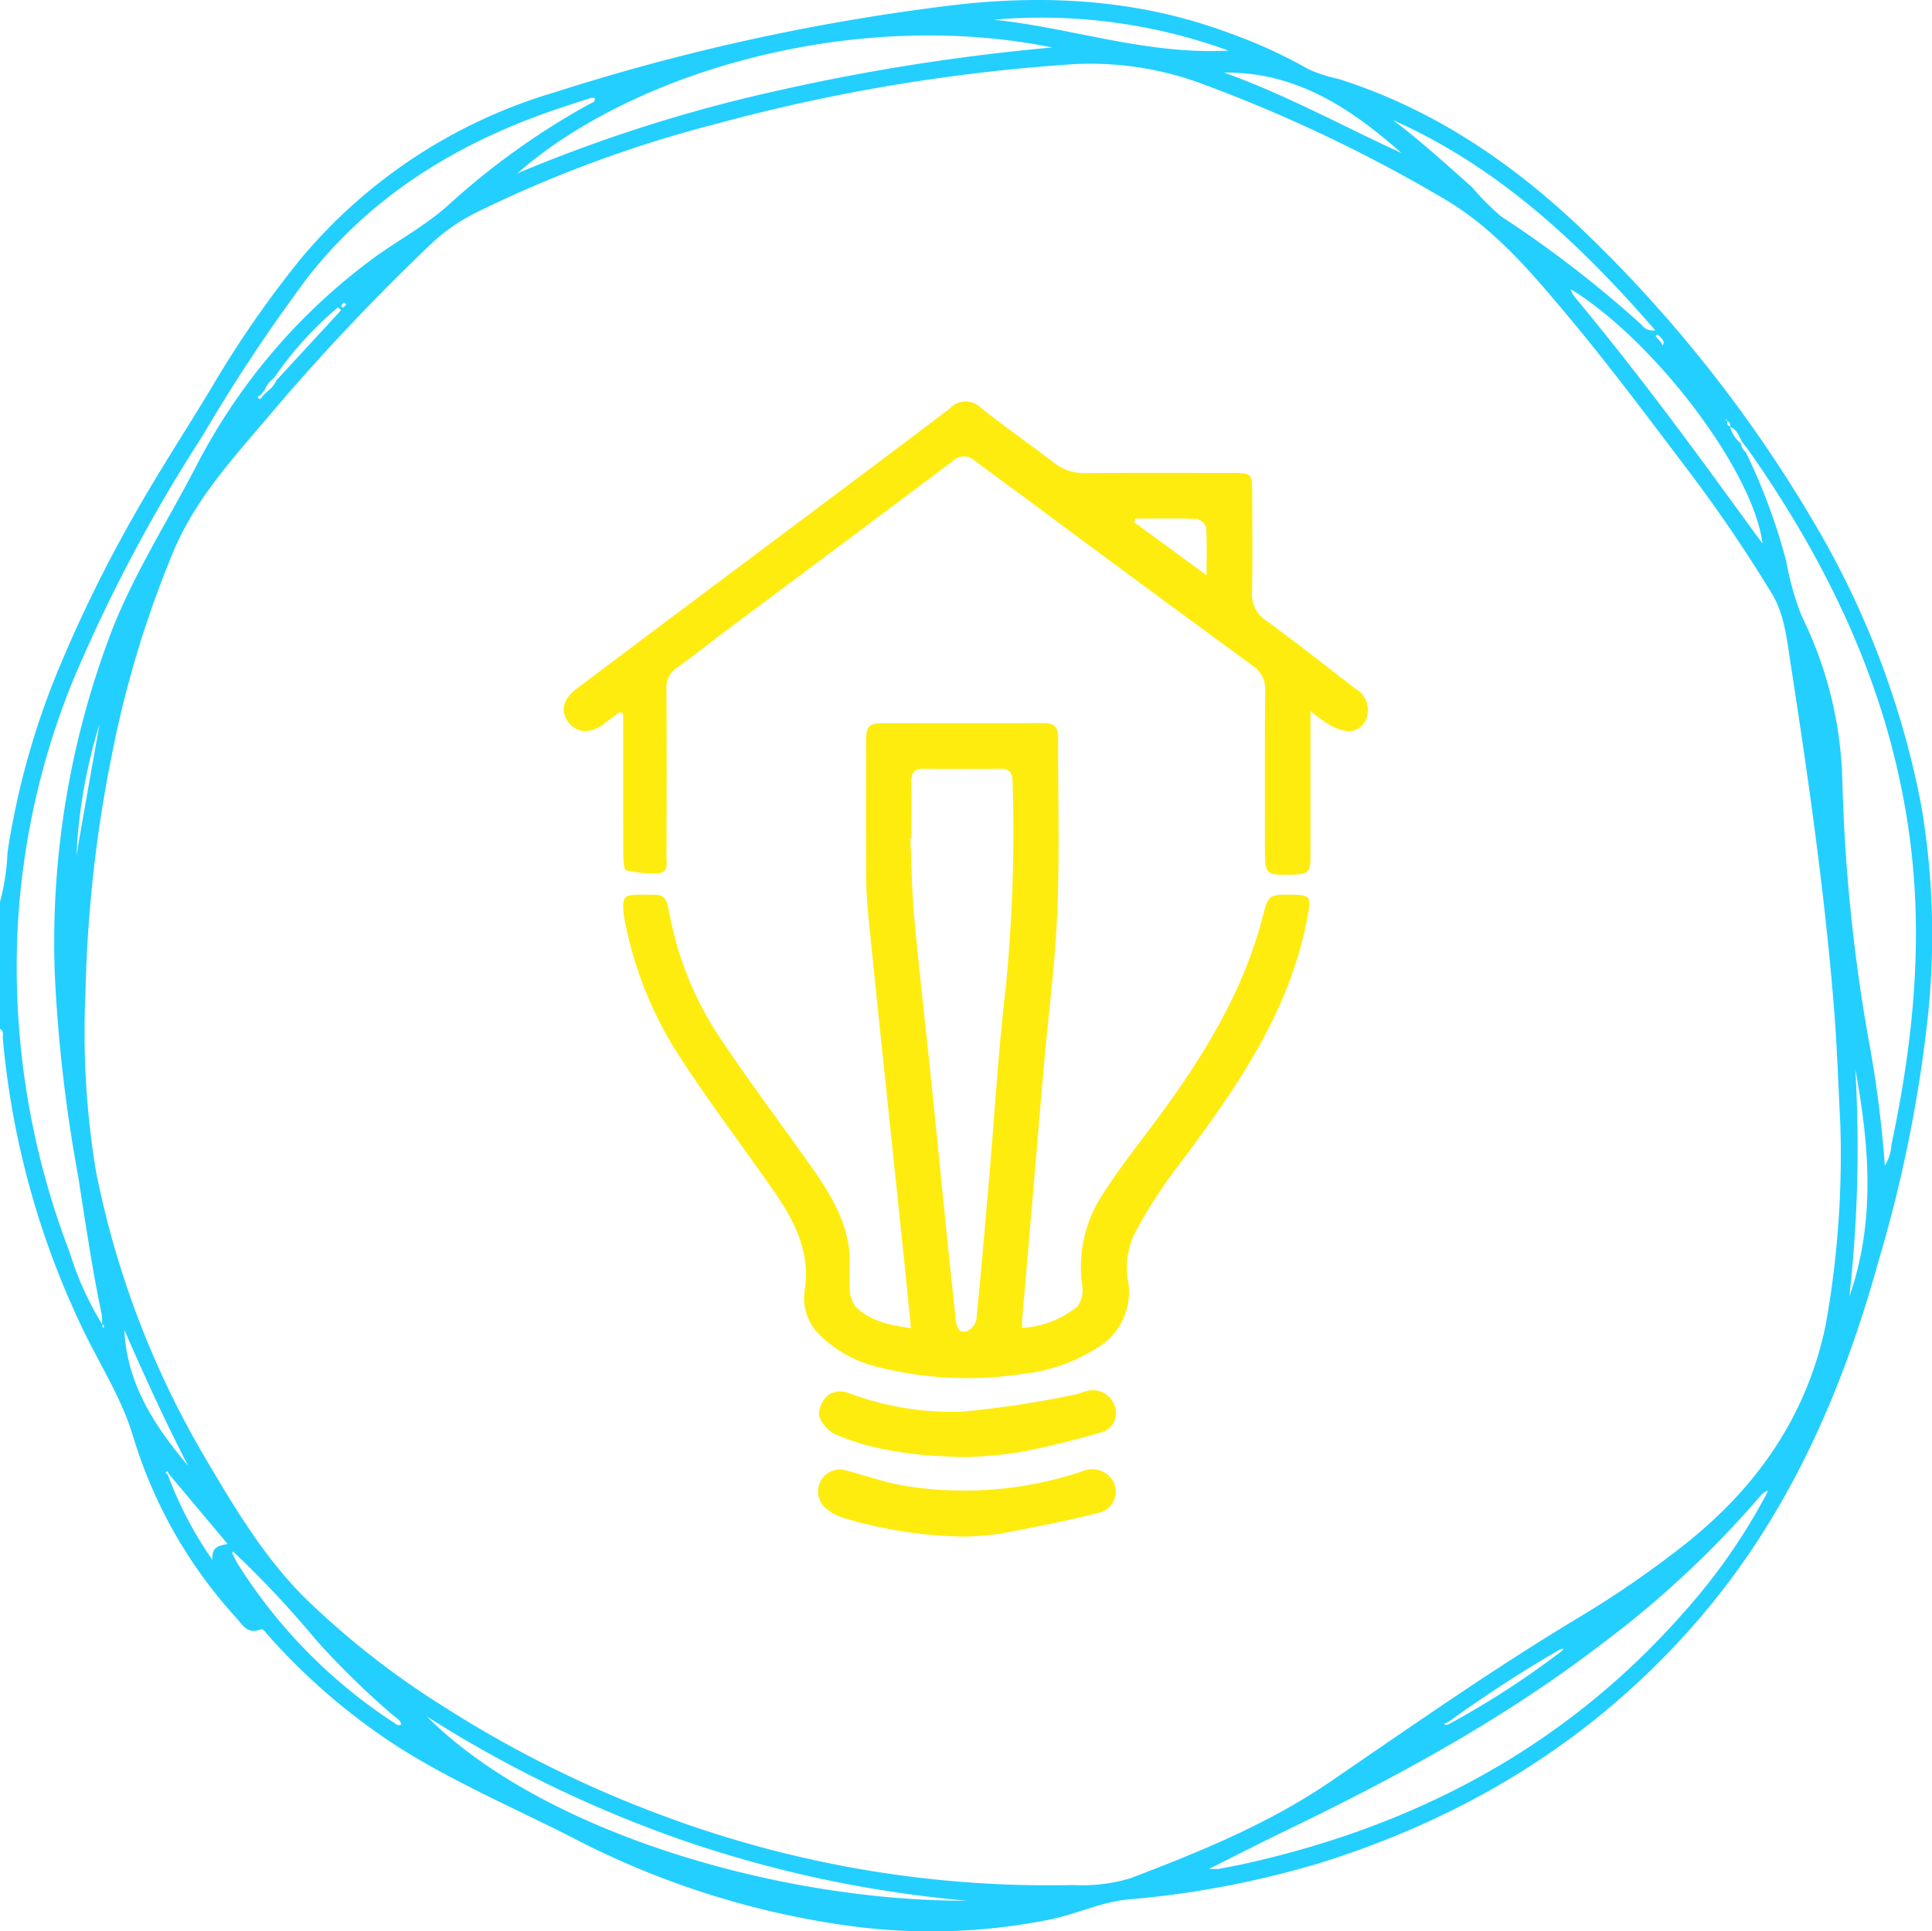
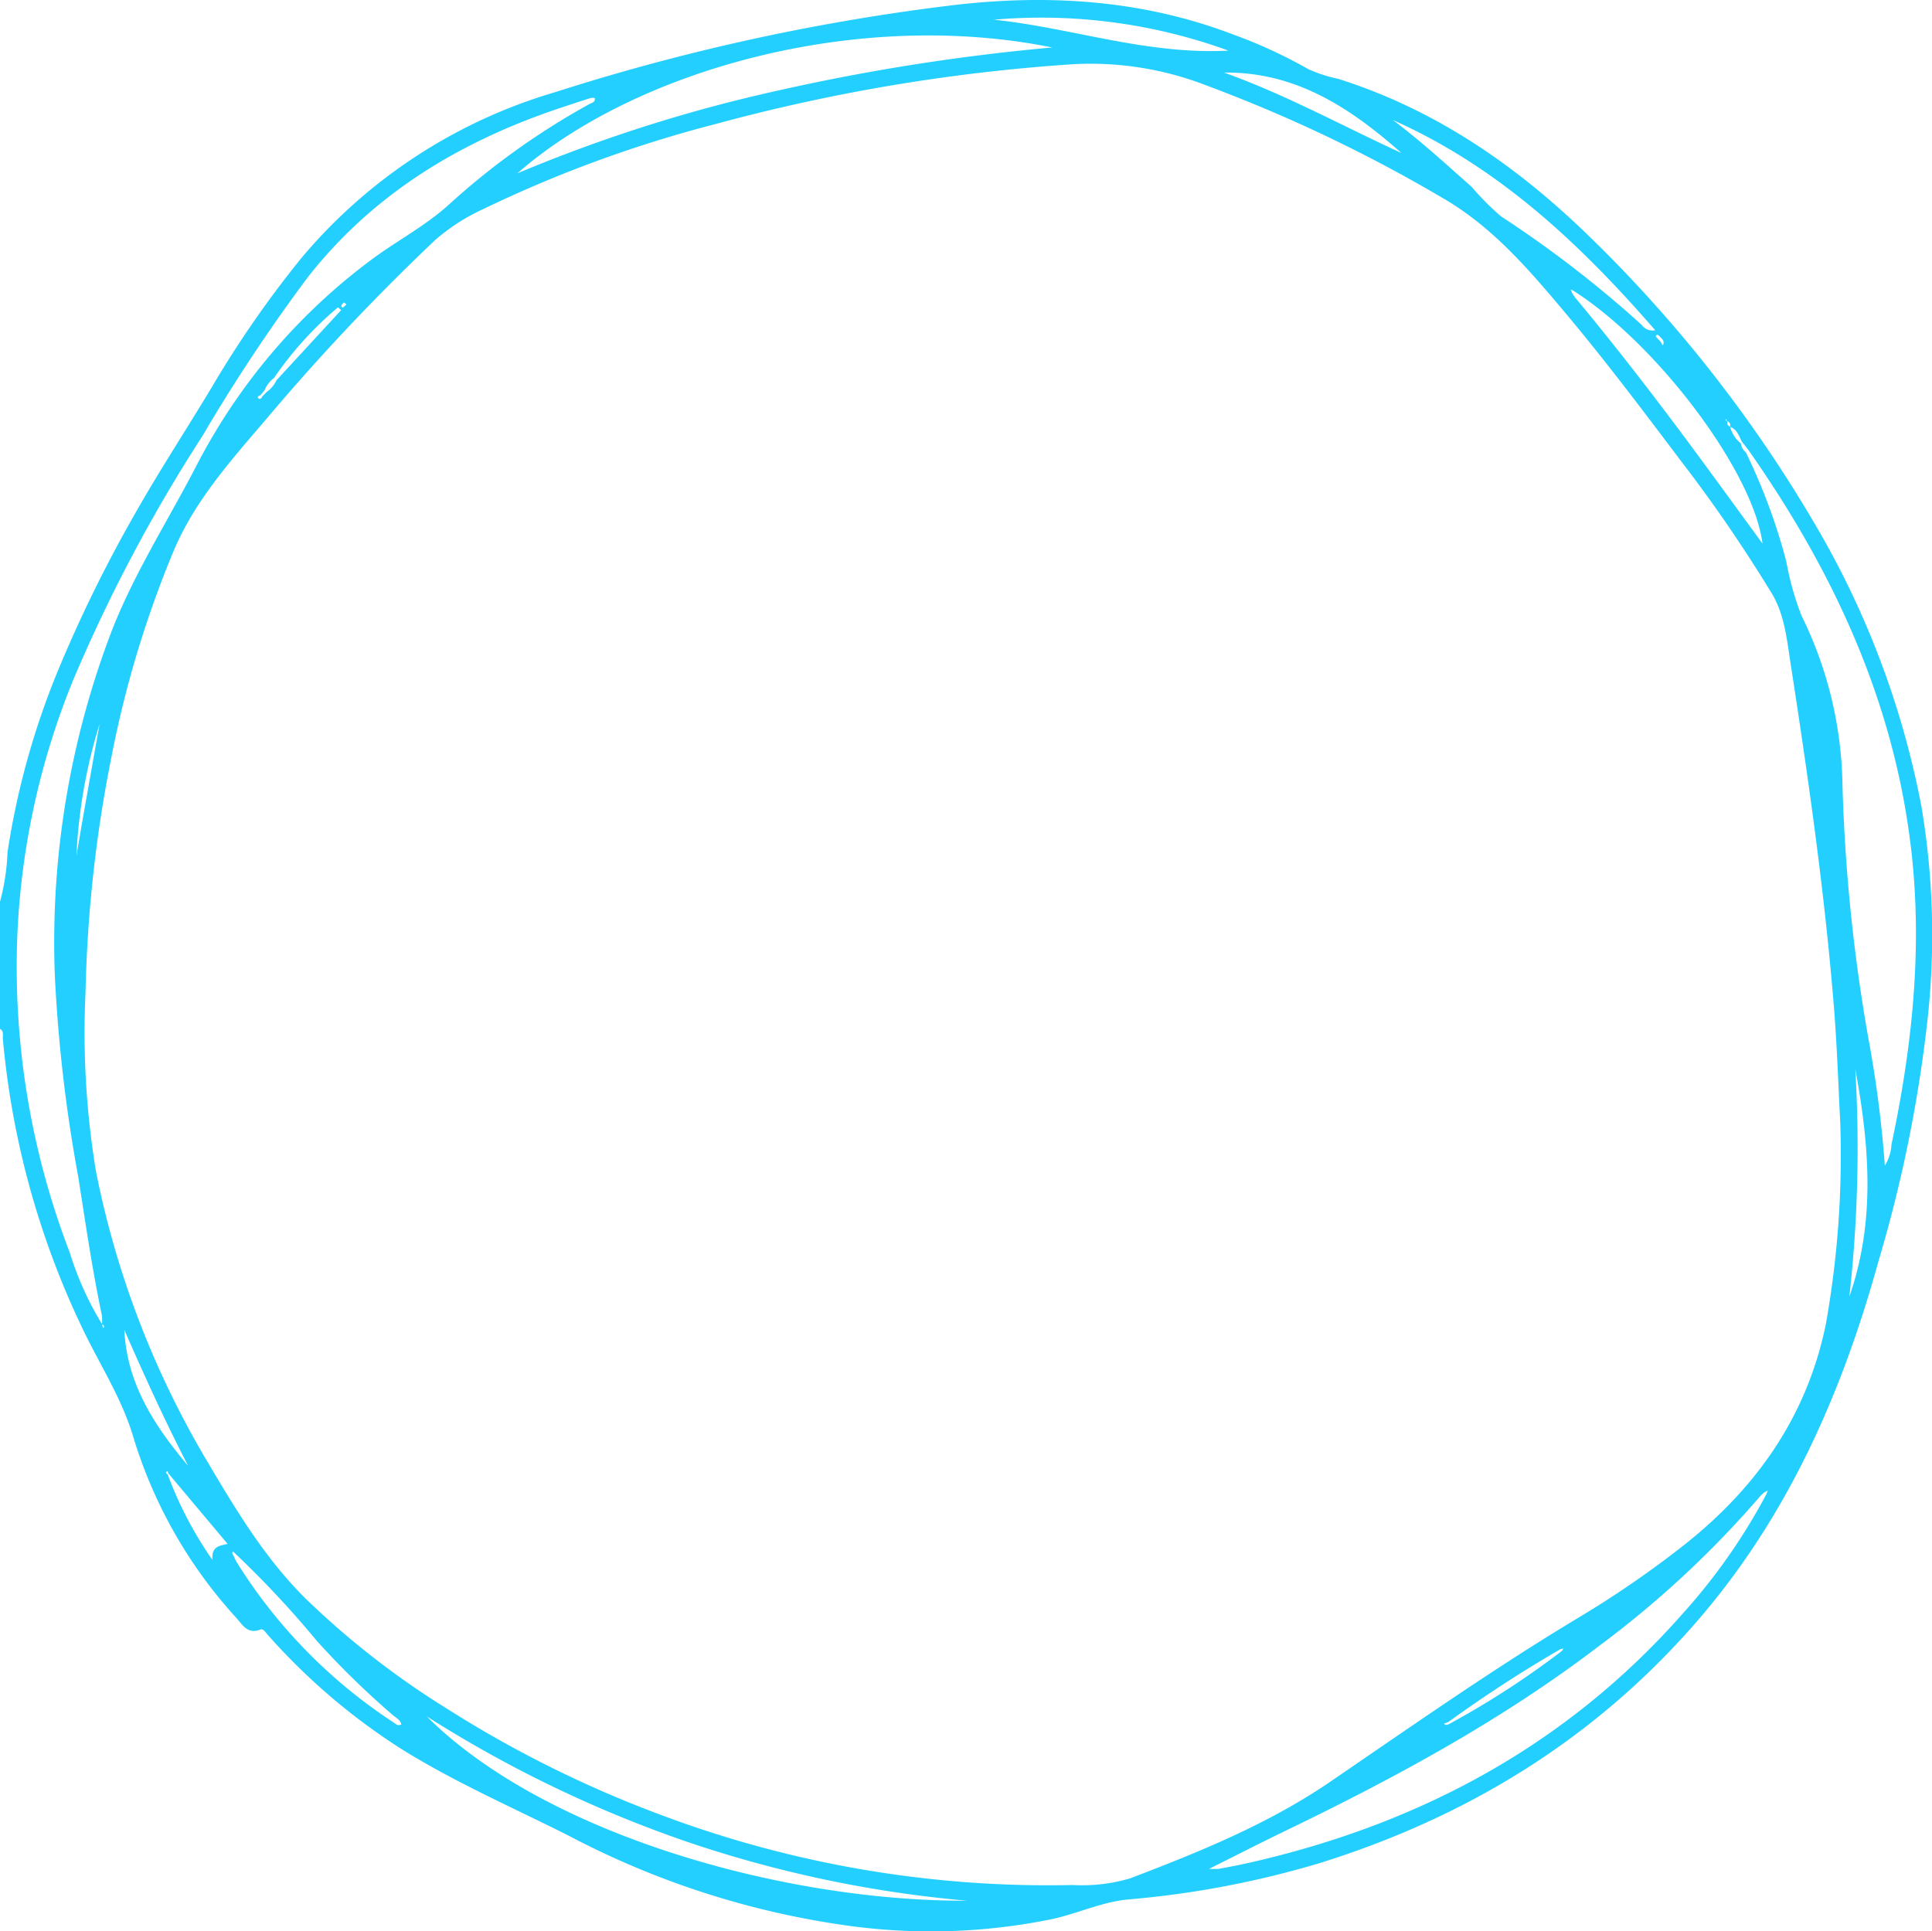
<svg xmlns="http://www.w3.org/2000/svg" width="169.32" height="169.275" viewBox="0 0 169.32 169.275">
  <defs>
    <clipPath id="clip-path">
-       <rect id="Rectangle_1000" data-name="Rectangle 1000" width="70.501" height="99.497" fill="#feec0f" />
-     </clipPath>
+       </clipPath>
  </defs>
  <g id="Group_2694" data-name="Group 2694" transform="translate(-65.84 0.001)">
    <g id="Group_2593" data-name="Group 2593" transform="translate(-367.002 -1007.813)">
      <g id="Group_2594" data-name="Group 2594" transform="translate(482.25 1043)">
        <g id="Group_2594-2" data-name="Group 2594" clip-path="url(#clip-path)">
-           <path id="Path_4069" data-name="Path 4069" d="M48.762,180.384c-.168-1.692-.312-3.216-.471-4.738q-.737-7.089-1.483-14.177c-.573-5.5-1.153-10.989-1.708-16.487-.137-1.355-.252-2.718-.263-4.078-.034-3.984-.018-7.969-.007-11.953,0-1.3.238-1.576,1.424-1.58,4.722-.015,9.444,0,14.166-.014.9,0,1.249.37,1.244,1.263-.024,5.091.14,10.189-.072,15.272-.192,4.594-.8,9.17-1.2,13.755-.334,3.779-.642,7.56-.965,11.34q-.457,5.339-.919,10.678c-.015.178,0,.359,0,.7a8.359,8.359,0,0,0,4.847-1.884,2.416,2.416,0,0,0,.419-1.829,11.552,11.552,0,0,1,1.751-7.93c1.184-1.86,2.527-3.625,3.859-5.385,4.364-5.765,8.3-11.758,10.166-18.864.549-2.092.522-2.1,2.724-2.072,1.486.018,1.553.238,1.284,1.74-1.519,8.464-6.281,15.229-11.283,21.9a42,42,0,0,0-3.936,6.113,6.974,6.974,0,0,0-.575,3.961,5.68,5.68,0,0,1-2.737,6.036,14.923,14.923,0,0,1-6.424,2.241A31.979,31.979,0,0,1,45.87,183.8a10.831,10.831,0,0,1-5-2.716,4.464,4.464,0,0,1-1.416-4.009c.529-3.411-.953-6.189-2.8-8.832-2.654-3.809-5.464-7.513-8-11.4a33.334,33.334,0,0,1-4.976-12.218c-.04-.217-.082-.436-.1-.655-.119-1.373.048-1.578,1.393-1.57,2.285.014,2.26-.283,2.737,2.189a29.053,29.053,0,0,0,4.511,10.634c2.377,3.551,4.939,6.979,7.42,10.461,1.655,2.323,3.257,4.691,3.679,7.59.168,1.151,0,2.347.077,3.516a2.845,2.845,0,0,0,.5,1.7c1.273,1.283,2.967,1.632,4.868,1.9m.051-42.949-.1,0c.107,2.317.127,4.642.339,6.949.429,4.656.97,9.3,1.45,13.952s.939,9.3,1.414,13.956q.376,3.681.778,7.359c.064.573.245,1.226.98,1A1.492,1.492,0,0,0,54.5,179.6c.421-4.212.778-8.43,1.14-12.648.466-5.428.781-10.874,1.419-16.282a140.674,140.674,0,0,0,.613-18.191c-.009-.793-.3-1.134-1.11-1.124q-3.318.039-6.637,0c-.8-.01-1.135.3-1.12,1.107.031,1.659.009,3.319.009,4.978" transform="translate(-18.336 -99.166)" fill="#feec0f" />
-           <path id="Path_4070" data-name="Path 4070" d="M4.917,27.225c-.462.34-.933.666-1.383,1.021-1.1.866-2.316.858-3.056-.037-.808-.977-.592-2.1.642-3.028q7.466-5.623,14.951-11.222C22,9.511,27.949,5.085,33.851.6A1.877,1.877,0,0,1,36.564.561c2.076,1.653,4.26,3.171,6.368,4.785a4.225,4.225,0,0,0,2.747.934c4.316-.041,8.632-.019,12.948-.016,1.624,0,1.708.081,1.711,1.667.005,2.952.044,5.9-.02,8.854a2.731,2.731,0,0,0,1.316,2.471c2.612,1.924,5.171,3.919,7.73,5.912a2.134,2.134,0,0,1,1.06,2.356A1.7,1.7,0,0,1,68.77,28.91a4.223,4.223,0,0,1-1.788-.64,13.222,13.222,0,0,1-1.541-1.138v1.452q0,5.645,0,11.289c0,1.381-.178,1.558-1.492,1.595-2.482.07-2.5.051-2.5-2.472,0-4.538-.017-9.076.022-13.614a2.45,2.45,0,0,0-1.105-2.228Q50.681,16.067,41.051,8.909c-1.69-1.248-3.387-2.486-5.066-3.749a1.394,1.394,0,0,0-1.9.072Q24.265,12.6,14.422,19.939c-1.506,1.126-2.969,2.312-4.5,3.4A2.017,2.017,0,0,0,9,25.194q.033,7.3,0,14.61c0,.594.207,1.455-.651,1.538a10.053,10.053,0,0,1-2.892-.251c-.157-.032-.235-.794-.237-1.22-.018-3.763-.011-7.526-.011-11.289V27.388l-.3-.163m45.2-16.965-.133.311,6.357,4.662c0-1.655.05-2.934-.04-4.2a1.145,1.145,0,0,0-.833-.734c-1.782-.07-3.567-.034-5.352-.034" transform="translate(0 0)" fill="#feec0f" />
-           <path id="Path_4071" data-name="Path 4071" d="M113.411,428.754a38.156,38.156,0,0,1-10.844-1.7,4.306,4.306,0,0,1-1.416-.831,1.921,1.921,0,0,1,1.793-3.281c1.668.451,3.316,1.012,5.009,1.33a32.531,32.531,0,0,0,15.692-1.231,2.15,2.15,0,0,1,2.643.707,1.9,1.9,0,0,1-1.264,2.938c-2.811.714-5.664,1.272-8.515,1.81a25.954,25.954,0,0,1-3.1.256" transform="translate(-78.232 -329.257)" fill="#feec0f" />
-           <path id="Path_4072" data-name="Path 4072" d="M113.757,397.453c-4.236-.116-7.9-.525-11.329-1.992a2.828,2.828,0,0,1-1.47-1.692,2.334,2.334,0,0,1,.864-1.805,2.052,2.052,0,0,1,1.725-.147,25.458,25.458,0,0,0,10.078,1.634,86.9,86.9,0,0,0,9.789-1.493c.324-.053.63-.208.952-.285a2.01,2.01,0,0,1,2.5,1.252,1.743,1.743,0,0,1-1.207,2.362c-2.4.692-4.83,1.3-7.283,1.76a40.985,40.985,0,0,1-4.62.406" transform="translate(-78.596 -304.917)" fill="#feec0f" />
-         </g>
+           </g>
      </g>
    </g>
    <path id="Path_4081" data-name="Path 4081" d="M0,79.04a19.569,19.569,0,0,0,.66-4.35,68.905,68.905,0,0,1,4.69-16.561A121.873,121.873,0,0,1,11.7,45.256c2.171-3.851,4.6-7.556,6.88-11.348a91.893,91.893,0,0,1,7.84-11.3A45.908,45.908,0,0,1,48.641,8.081,188.164,188.164,0,0,1,83.588.445c8.343-.975,16.575-.453,24.5,2.583a42.456,42.456,0,0,1,6.564,3.027,12.37,12.37,0,0,0,2.622.853c8.562,2.7,15.719,7.668,22.07,13.868a118.8,118.8,0,0,1,19.7,25.134,77.087,77.087,0,0,1,9.342,24.735,67.707,67.707,0,0,1,.521,18.918,120.76,120.76,0,0,1-4.263,20.929c-3.192,11.571-7.948,22.4-15.882,31.57-8.936,10.325-20.132,17.191-33.113,21.239a82.725,82.725,0,0,1-16.805,3.188c-2.289.22-4.4,1.23-6.647,1.72a52.881,52.881,0,0,1-18.008.558,74.315,74.315,0,0,1-24.33-7.86c-4.956-2.5-10.055-4.707-14.777-7.67A55.287,55.287,0,0,1,23.472,143.3c-.191-.211-.4-.573-.645-.476-1.149.46-1.591-.442-2.16-1.064A41.172,41.172,0,0,1,11.636,125.8c-1.029-3.361-2.935-6.263-4.419-9.382A74.07,74.07,0,0,1,.25,91.046c-.027-.3.12-.663-.25-.868ZM145.454,29.484c-.111-.086-.226-.246-.345-.034-.021.036.11.159.171.241l.244.241.2.346a.459.459,0,0,0-.023-.53c-.083-.089-.166-.177-.25-.264M22.833,34.626c-.09.083-.353.108-.183.287.108.113.286.013.338-.172l.369-.373a2.68,2.68,0,0,0,.876-1.043L29.9,27.18l-.277-.246a31.069,31.069,0,0,0-5.606,6.189,2.648,2.648,0,0,0-.839,1.089l-.345.414m128.535,2.291-.079-.189-.079.12.178.046c-.05.226-.008.408.236.493a2.736,2.736,0,0,0,.944,1.474,1.178,1.178,0,0,0,.433.773,51.918,51.918,0,0,1,3.554,9.6,25.081,25.081,0,0,0,1.341,4.754,34.615,34.615,0,0,1,3.571,14.545,151.621,151.621,0,0,0,2.251,22.333,101.858,101.858,0,0,1,1.469,11.3,3.91,3.91,0,0,0,.582-1.852c1.8-8.48,2.724-17.043,1.745-25.691-1.477-13.046-6.827-24.563-14.294-35.194l-.543-.694c-.28-.506-.434-1.114-1.072-1.331a.345.345,0,0,0-.237-.486m-24.312,114.16a75.652,75.652,0,0,0,9.843-6.386l.12-.2-.26.055a115.219,115.219,0,0,0-9.826,6.385l-.388.15c.173.169.342.1.511-.008M14.763,129.15c-.025-.091-.044-.247-.169-.154-.1.077-.012.183.1.228a33.048,33.048,0,0,0,3.922,7.5c-.086-1.23.652-1.235,1.332-1.4l-5.184-6.172m5.83,6.994c-.053-.05-.141-.151-.155-.141-.135.09-.082.193,0,.291.1.217.193.443.317.648a45.621,45.621,0,0,0,13.75,14.038c.188.128.371.335.666.16-.1-.421-.491-.593-.772-.839a73.267,73.267,0,0,1-6.645-6.494,86.808,86.808,0,0,0-7.164-7.663M137.884,25.475l-.233-.1.1.241a3.179,3.179,0,0,0,.249.406c3.606,4.335,7.05,8.8,10.4,13.33,2.005,2.712,3.984,5.444,6.064,8.29-.786-6.278-9.233-17.5-16.58-22.164m16.787,105.294a2.974,2.974,0,0,0-.361.314,87.375,87.375,0,0,1-14.13,13.152c-8.524,6.518-17.9,11.584-27.522,16.23-2.139,1.033-4.253,2.118-6.693,3.336a6.978,6.978,0,0,0,.853,0c.83-.156,1.661-.308,2.485-.494,14.985-3.367,27.952-10.279,38.2-21.912a52.115,52.115,0,0,0,7.322-10.47l.1-.281-.254.129M8.958,116.076l.058.324c.036-.034.1-.066.1-.1,0-.116-.032-.217-.182-.2a4.159,4.159,0,0,0-.009-.832c-.848-4.021-1.433-8.085-2.071-12.143A132.212,132.212,0,0,1,4.8,85.372a76.4,76.4,0,0,1,5.078-30.3c1.991-5,4.888-9.524,7.348-14.276A52.458,52.458,0,0,1,32.41,22.866c2.251-1.7,4.785-3,6.886-4.894A64.576,64.576,0,0,1,51.643,9.126c.209-.114.541-.147.485-.537a1.319,1.319,0,0,0-.373,0c-1.222.4-2.447.79-3.66,1.217-8.329,2.938-15.581,7.437-21.112,14.484a150.332,150.332,0,0,0-9.22,13.889A138.973,138.973,0,0,0,6.412,59.607a66.627,66.627,0,0,0-4.9,22.554A69.8,69.8,0,0,0,6.1,109.748a27.584,27.584,0,0,0,2.855,6.327M161.28,98.4c-.165-3.091-.273-6.639-.559-10.173-.818-10.091-2.253-20.108-3.8-30.108-.326-2.1-.529-4.286-1.665-6.145-2.229-3.645-4.616-7.185-7.2-10.6-3.553-4.69-7.064-9.414-10.848-13.92-3.214-3.827-6.444-7.628-10.893-10.169a130.2,130.2,0,0,0-20.558-9.787A28.123,28.123,0,0,0,94.207,5.617,159.347,159.347,0,0,0,62.7,10.874a109.665,109.665,0,0,0-20.363,7.459,17.271,17.271,0,0,0-4.243,2.746,193.4,193.4,0,0,0-14.68,15.559c-3.07,3.61-6.3,7.159-8.183,11.615a92.927,92.927,0,0,0-5.443,17.99A117.675,117.675,0,0,0,7.494,87.006a74.4,74.4,0,0,0,.919,15.673,80.134,80.134,0,0,0,9.853,25.582c2.479,4.2,5.034,8.411,8.516,11.853a72.928,72.928,0,0,0,12.277,9.58,100.176,100.176,0,0,0,18.875,9.387,96.521,96.521,0,0,0,36.08,6.14,14.822,14.822,0,0,0,5.017-.58c6.1-2.322,12.141-4.777,17.573-8.487,7.117-4.862,14.173-9.814,21.563-14.265a88.878,88.878,0,0,0,9.553-6.571c6.295-5.013,10.651-11.251,12.295-19.244A84.41,84.41,0,0,0,161.28,98.4M45.342,15.194a132.968,132.968,0,0,1,23.032-7.3A183.874,183.874,0,0,1,92.217,4.16C75.043.684,55.607,6.182,45.342,15.194M37.4,150.44c10.291,10.286,31.182,16.219,47.345,16.155a104.579,104.579,0,0,1-24.663-5.208A107.706,107.706,0,0,1,37.4,150.44M122.08,10.525c2.426,1.824,4.651,3.859,6.905,5.862a23.561,23.561,0,0,0,2.549,2.565,98.906,98.906,0,0,1,12.327,9.506,1.174,1.174,0,0,0,1.2.487c-6.628-7.639-13.774-14.324-22.98-18.42m-35-8.8c6.783.691,13.323,3.083,20.578,2.711A47.914,47.914,0,0,0,87.078,1.729M122.823,13.41c-4.447-3.933-9.246-7.126-15.554-7.05,5.385,1.918,10.374,4.678,15.554,7.05M162.6,93.722a118,118,0,0,1-.522,19.921c2.3-6.587,1.754-13.245.522-19.921M16.487,128.479c-2.014-3.9-3.83-7.889-5.588-11.906.221,4.738,2.665,8.436,5.588,11.906M6.7,74.992c.65-3.85,1.349-7.686,2.025-11.527A45.988,45.988,0,0,0,6.7,74.992m23.44-48.485c-.093.112-.2.188-.219.28-.02.114.072.207.2.121a1.66,1.66,0,0,0,.237-.232l-.219-.17" transform="translate(65.84)" fill="#23cfff" />
  </g>
</svg>